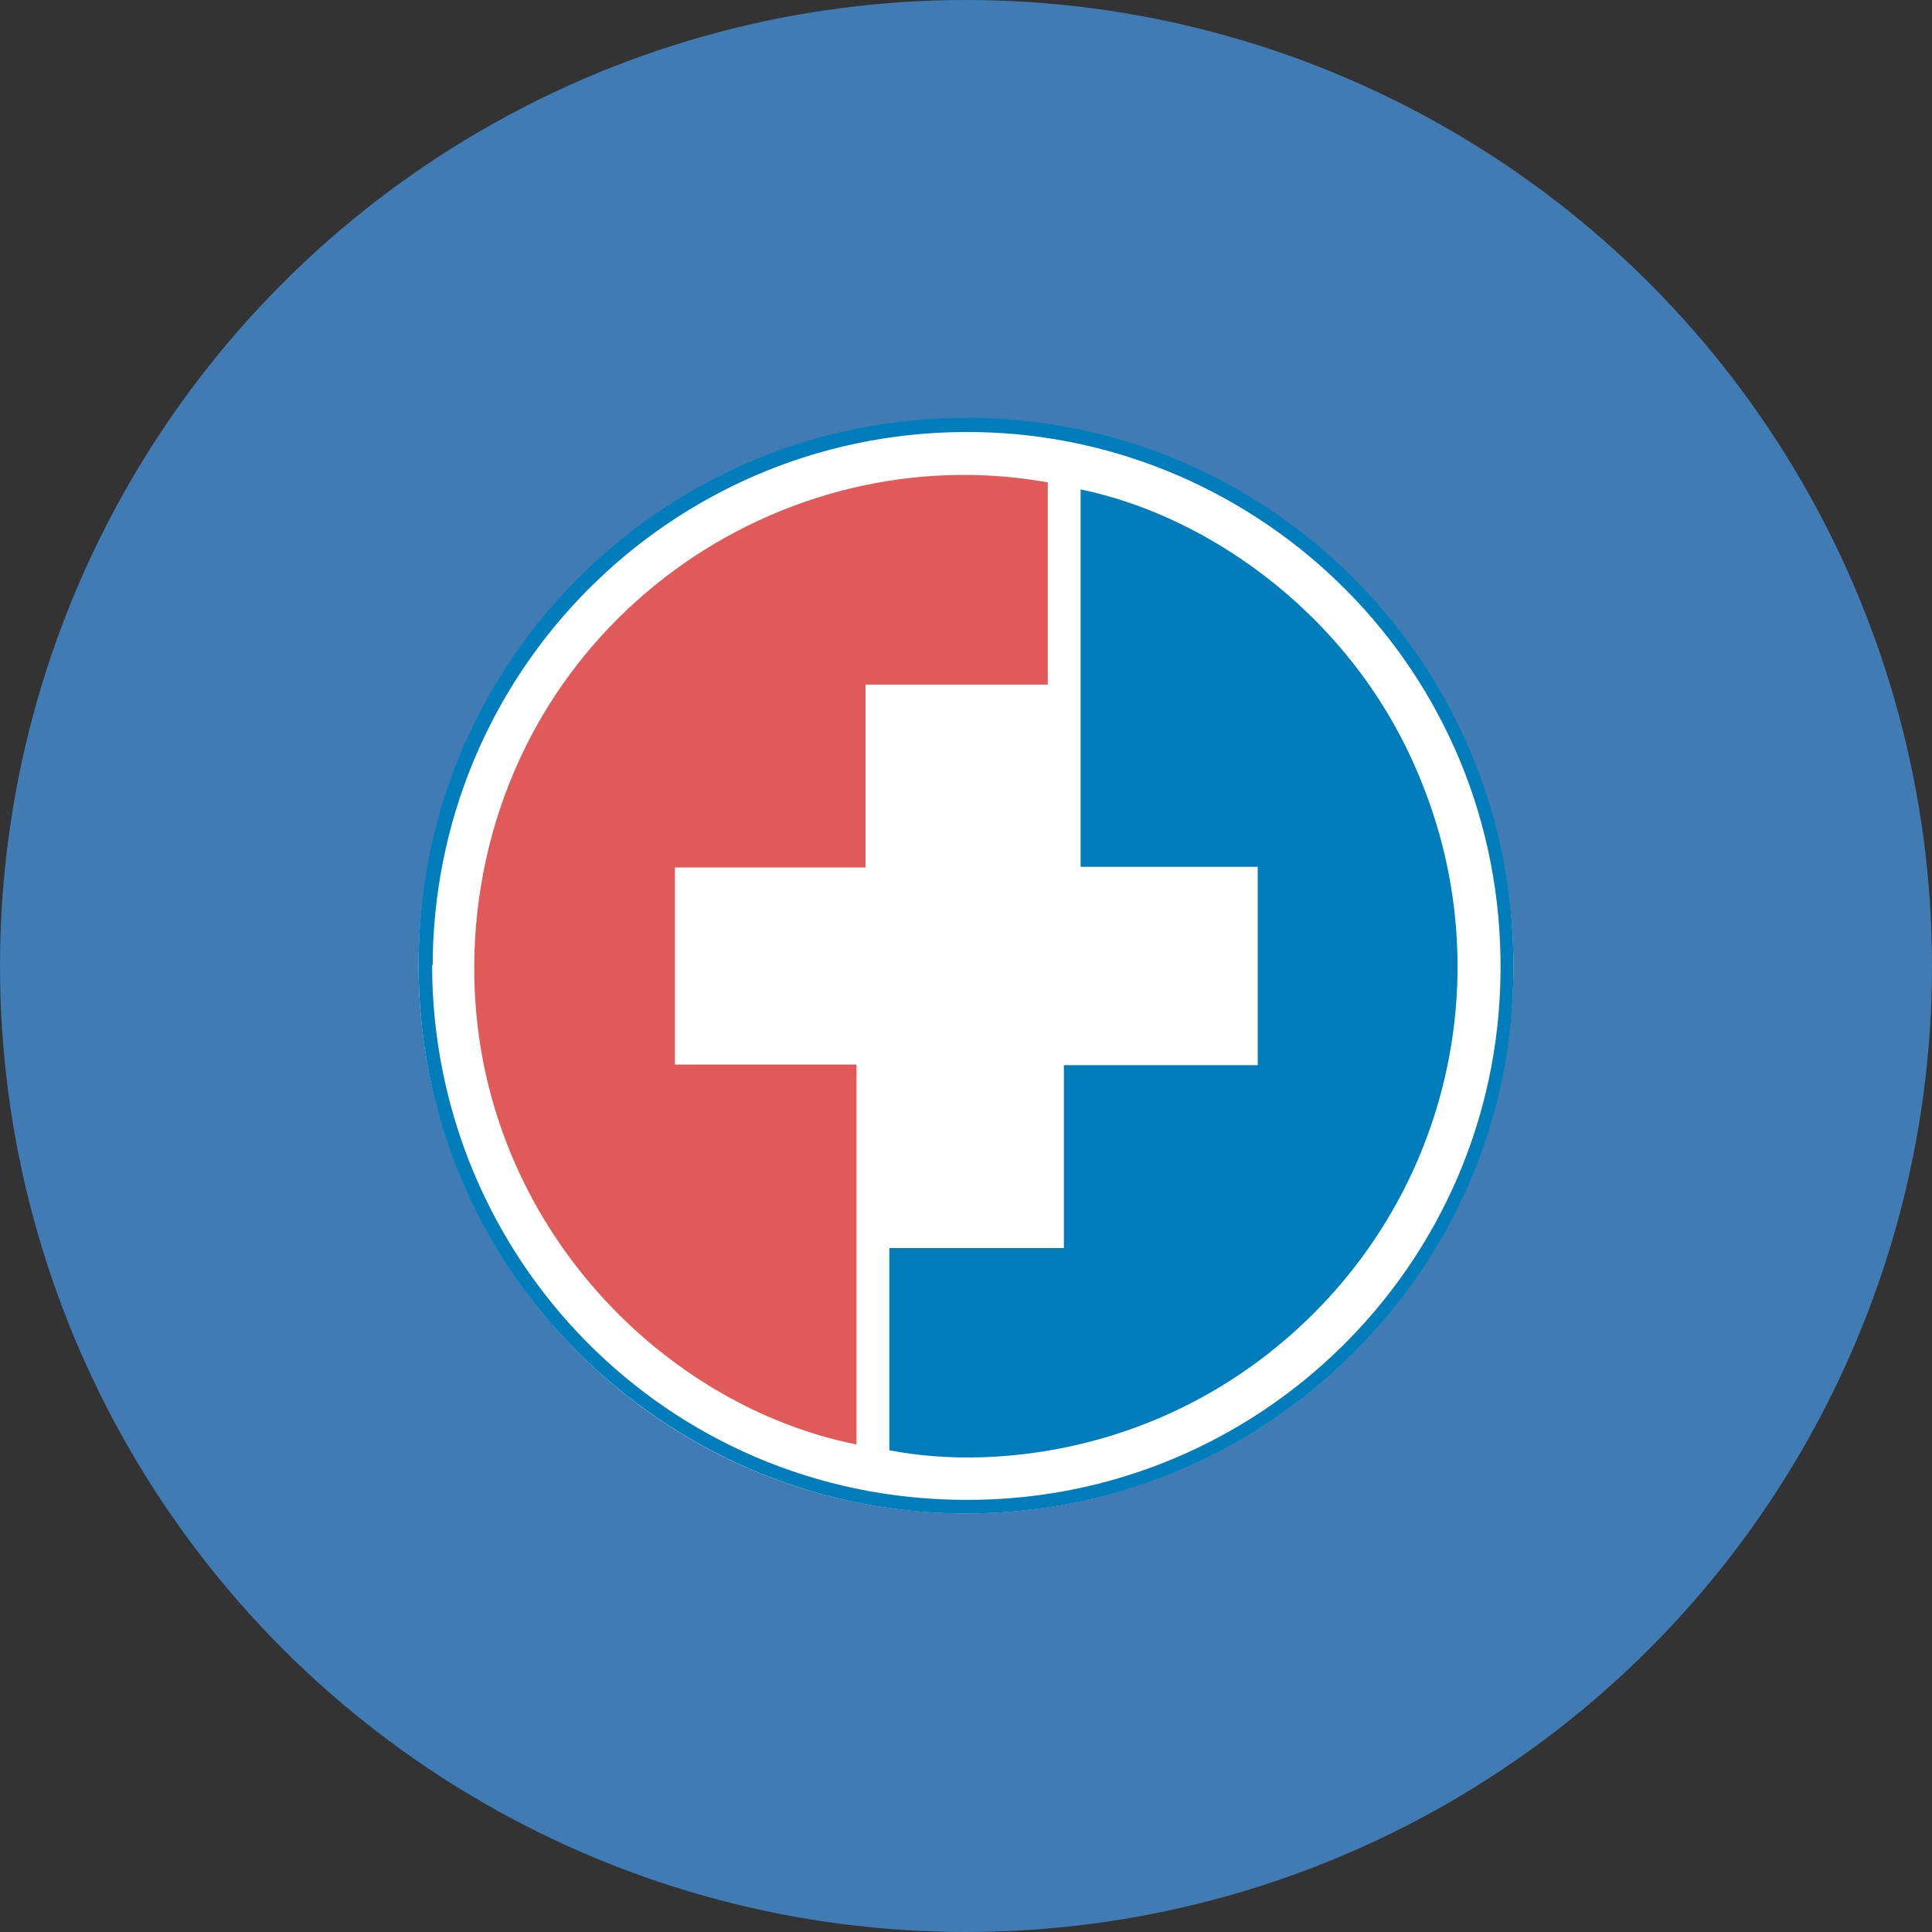
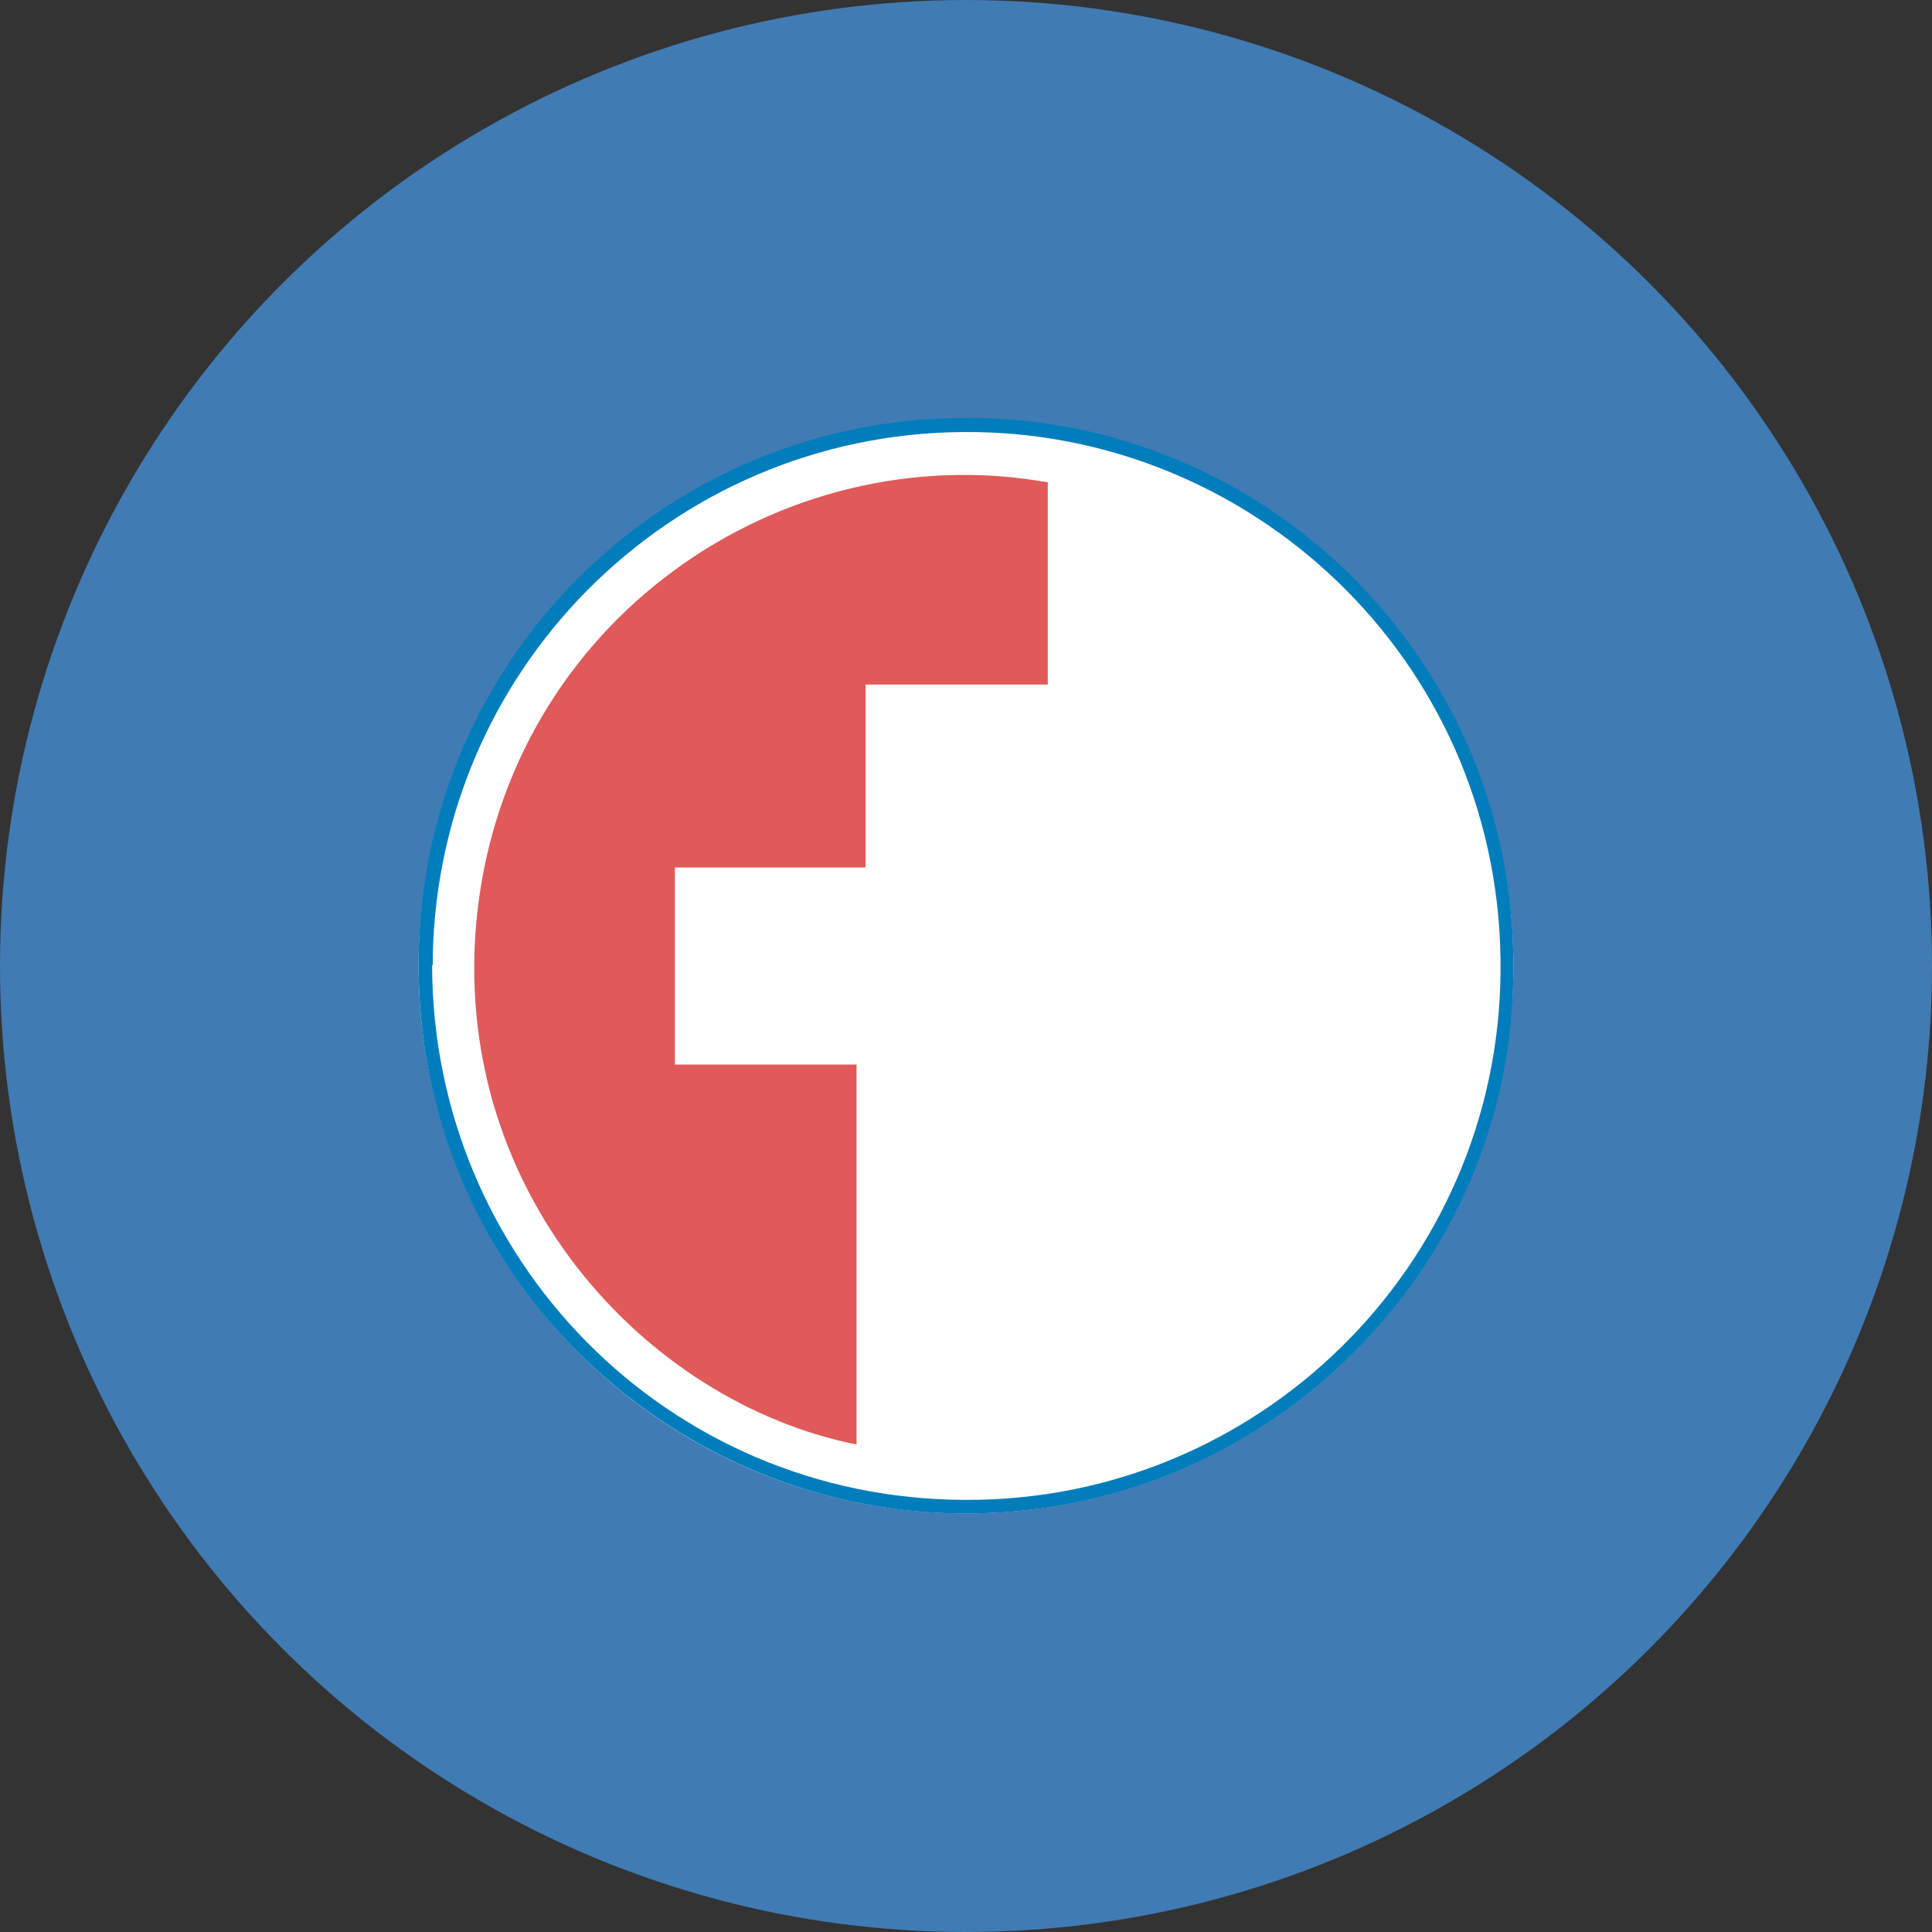
<svg xmlns="http://www.w3.org/2000/svg" version="1.1" viewBox="0 0 300 300" width="300" height="300">
  <rect x="0" y="0" width="300" height="300" fill="#333333" stroke="none" />
  <defs>
    <style>
      .cls-1 {
        fill: #fff;
      }

      .cls-2 {
        fill: #e05a59;
      }

      .cls-3 {
        fill: #027dbc;
      }

      .cls-4 {
        fill: #407bb4;
      }
    </style>
    <clipPath id="bz_circular_clip">
      <circle cx="150.0" cy="150.0" r="150.0" />
    </clipPath>
  </defs>
  <g clip-path="url(#bz_circular_clip)">
    <g>
      <g id="Layer_1">
        <rect class="cls-4" x="0" width="300" height="300" />
        <g>
          <circle class="cls-1" cx="150" cy="150" r="85" />
          <path class="cls-3" d="M235,150.1c.3,46.8-38.6,85.9-86.8,84.9-44.6-.9-83.7-37.3-83.2-86.1.4-46.8,38.7-84.4,85.6-84,.5,0,1.1,0,1.6,0,46.3,1.1,83,39.2,82.8,85.1ZM67.1,149.8c0,45.4,36.3,83,82.8,83.1,45.5.2,82.7-36.4,83.1-81.9.5-47-37.1-83.1-81.2-83.9-45.9-.9-83.7,35.5-84.6,81.4,0,.5,0,.9,0,1.4Z" />
          <path class="cls-2" d="M134.4,134.7h-29.6v30.6h28.2v59c-33-6.6-63.5-39.8-58.9-82.5,5-45.4,47.1-74.3,88.6-66.9v31.4h-28.3v28.4Z" />
-           <path class="cls-3" d="M138.1,225.1v-31.3h27.1v-28.4h30.1v-30.8h-27.5v-58.6c20,4.1,43.1,20,53.2,46.1,10.9,27.6,4.8,59-15.7,80.5-21.5,22.5-49.7,26-67.2,22.6Z" />
        </g>
      </g>
    </g>
  </g>
</svg>